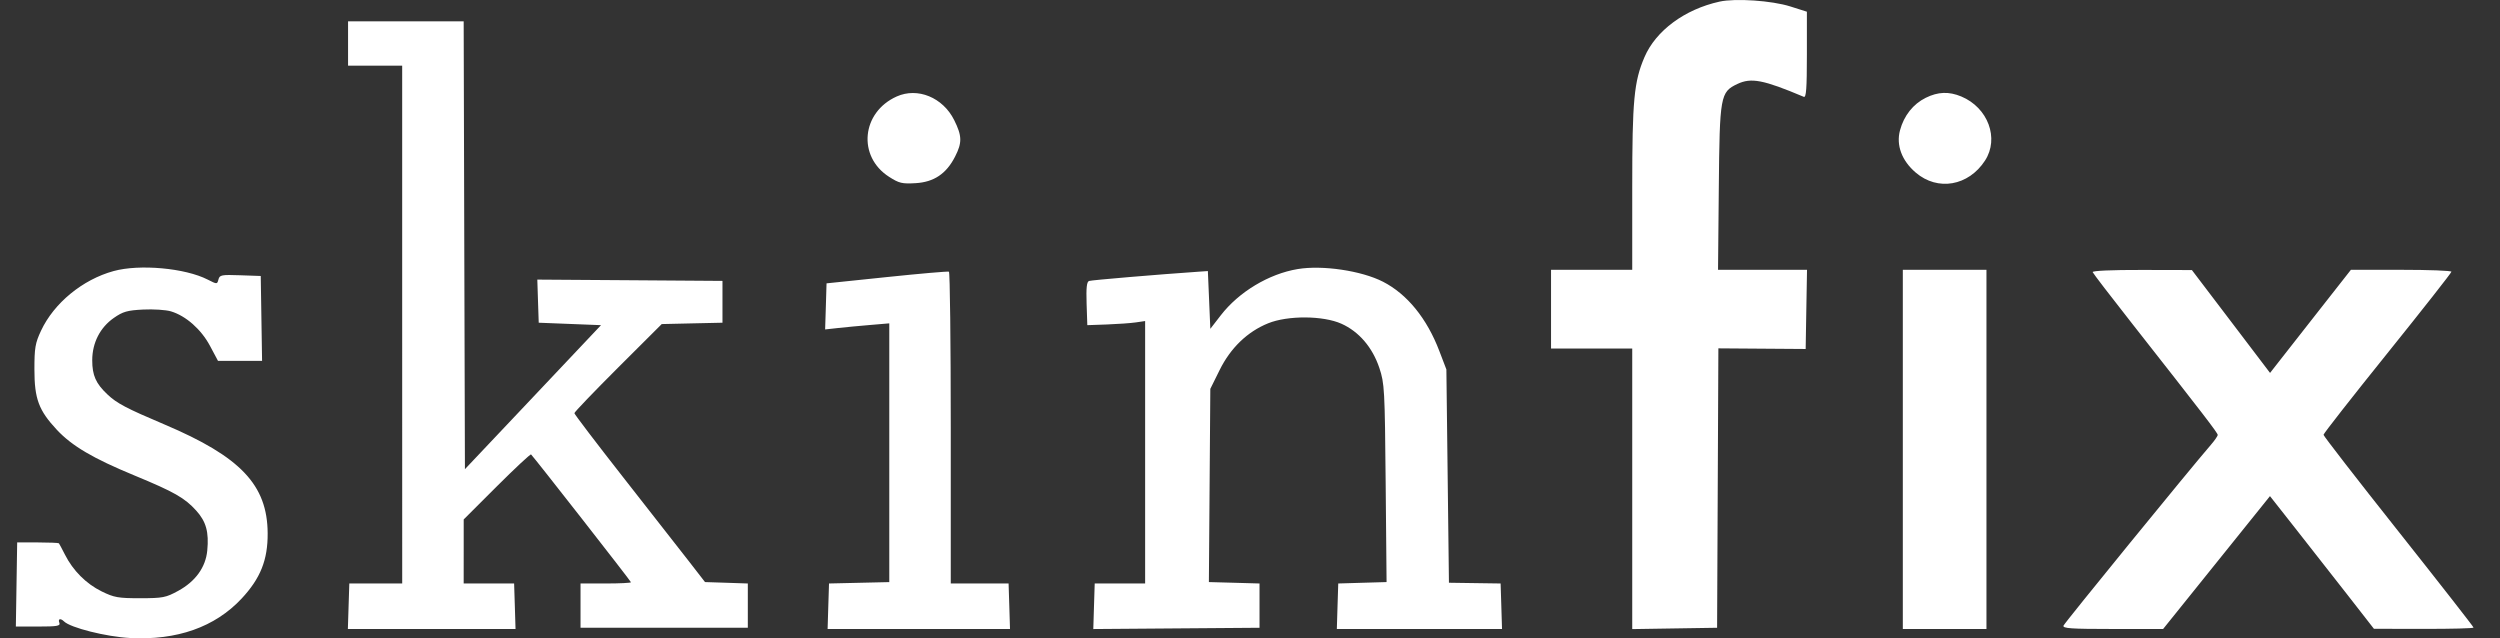
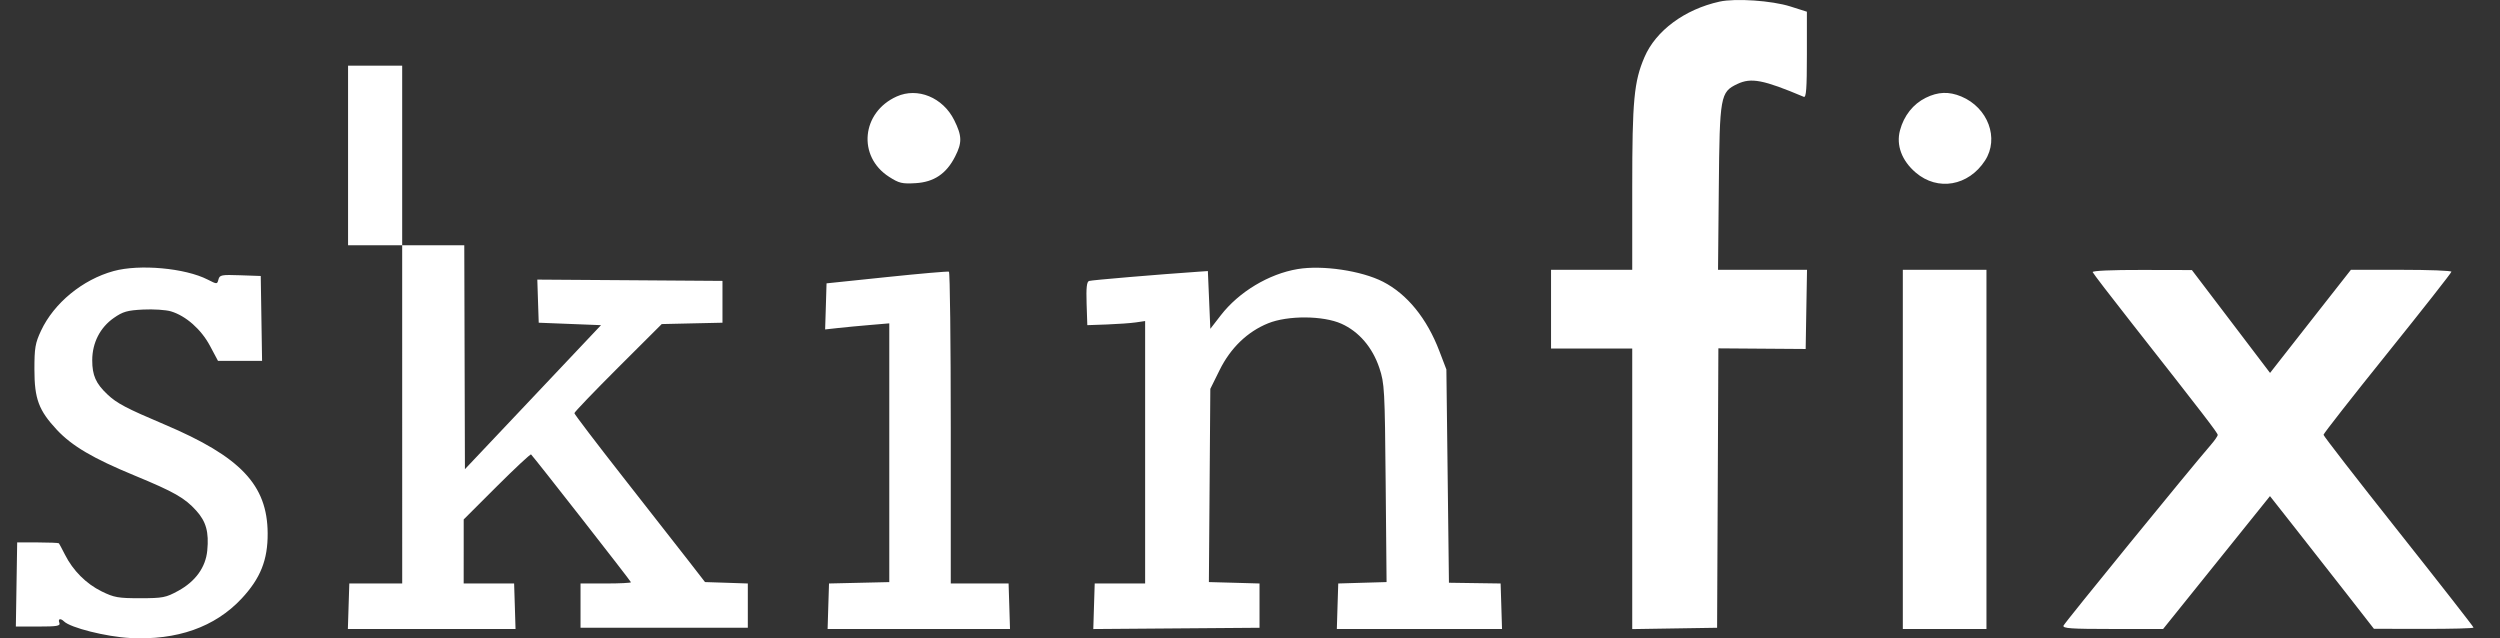
<svg xmlns="http://www.w3.org/2000/svg" width="94" height="24" viewBox="0 0 94 24" fill="none">
  <rect x="0" y="0" width="94" height="24" fill="#333333" stroke="none" />
-   <path fill-rule="evenodd" clip-rule="evenodd" d="M64.655 0.061C63.345 0.35 62.259 1.153 61.832 2.149C61.438 3.068 61.372 3.775 61.372 7.043V10.145H59.845H58.319V11.625V13.105H59.845H61.372V18.38V23.654L62.967 23.629L64.563 23.604L64.587 18.351L64.611 13.098L66.252 13.11L67.893 13.122L67.918 11.633L67.944 10.145H66.271H64.598L64.627 7.07C64.659 3.6 64.684 3.462 65.324 3.158C65.845 2.911 66.3 2.999 67.823 3.641C67.913 3.679 67.939 3.329 67.939 2.065V0.44L67.315 0.242C66.621 0.022 65.254 -0.071 64.655 0.061ZM13.087 1.635V2.468H14.105H15.122L15.122 12.203L15.123 21.939H14.128H13.134L13.107 22.794L13.08 23.65H16.232H19.384L19.358 22.794L19.331 21.939H18.383H17.434L17.435 20.735L17.435 19.531L18.68 18.288C19.365 17.605 19.945 17.064 19.968 17.087C20.102 17.222 23.724 21.855 23.724 21.892C23.725 21.918 23.298 21.939 22.777 21.939H21.828V22.771V23.604H24.973H28.118V22.771V21.939L27.314 21.912L26.509 21.886L25.884 21.08C25.539 20.636 24.434 19.224 23.427 17.94C22.421 16.657 21.597 15.574 21.597 15.535C21.597 15.495 22.336 14.725 23.239 13.823L24.881 12.185L26.023 12.159L27.165 12.134L27.165 11.348L27.165 10.562L23.684 10.537L20.203 10.513L20.229 11.323L20.256 12.134L21.427 12.18L22.598 12.226L20.04 14.934L17.481 17.641L17.457 9.222L17.434 0.803H15.261H13.087V1.635ZM33.715 3.628C32.392 4.222 32.234 5.881 33.427 6.647C33.806 6.891 33.918 6.917 34.428 6.887C35.117 6.846 35.582 6.534 35.911 5.888C36.18 5.363 36.174 5.11 35.877 4.515C35.453 3.664 34.502 3.274 33.715 3.628ZM72.408 3.677C71.933 3.912 71.587 4.35 71.44 4.9C71.29 5.459 71.506 6.04 72.031 6.489C72.857 7.196 74.016 6.995 74.637 6.037C75.178 5.203 74.751 4.049 73.745 3.628C73.279 3.434 72.869 3.449 72.408 3.677ZM4.271 10.192C3.105 10.512 2.03 11.395 1.544 12.432C1.324 12.901 1.294 13.079 1.294 13.891C1.294 14.996 1.456 15.431 2.139 16.162C2.707 16.769 3.496 17.234 5.046 17.874C6.553 18.497 6.945 18.72 7.378 19.199C7.751 19.612 7.86 20.007 7.793 20.702C7.733 21.33 7.35 21.861 6.702 22.215C6.236 22.471 6.123 22.492 5.271 22.493C4.446 22.494 4.29 22.466 3.823 22.237C3.24 21.95 2.745 21.455 2.443 20.856C2.332 20.638 2.23 20.445 2.215 20.428C2.2 20.411 1.841 20.396 1.417 20.395L0.646 20.393L0.621 21.975L0.596 23.558H1.44C2.153 23.558 2.276 23.536 2.232 23.419C2.172 23.264 2.273 23.234 2.408 23.366C2.651 23.604 3.993 23.941 4.888 23.989C6.654 24.083 8.081 23.579 9.082 22.509C9.793 21.749 10.071 21.053 10.064 20.05C10.053 18.233 9.048 17.174 6.184 15.96C4.74 15.348 4.395 15.166 4.038 14.829C3.604 14.421 3.468 14.114 3.468 13.546C3.468 12.891 3.764 12.312 4.283 11.952C4.622 11.716 4.787 11.669 5.383 11.639C5.768 11.62 6.238 11.65 6.427 11.707C6.989 11.875 7.564 12.383 7.895 13.003L8.196 13.568H9.025H9.854L9.829 11.972L9.804 10.377L9.033 10.35C8.327 10.325 8.258 10.338 8.214 10.508C8.165 10.693 8.164 10.693 7.808 10.512C6.961 10.079 5.244 9.924 4.271 10.192ZM48.792 10.117C47.708 10.298 46.581 10.976 45.901 11.856L45.508 12.364L45.462 11.278L45.416 10.192L45.092 10.214C43.546 10.32 41.045 10.531 40.949 10.564C40.861 10.594 40.837 10.817 40.856 11.416L40.883 12.226L41.623 12.2C42.03 12.185 42.519 12.15 42.71 12.122L43.057 12.071L43.057 17.005L43.057 21.939H42.109H41.161L41.134 22.796L41.108 23.652L44.233 23.628L47.358 23.604V22.771V21.939L46.406 21.912L45.454 21.886L45.481 18.254L45.508 14.621L45.858 13.914C46.269 13.082 46.903 12.471 47.682 12.156C48.422 11.856 49.75 11.864 50.437 12.172C51.096 12.467 51.606 13.062 51.864 13.836C52.057 14.416 52.069 14.631 52.101 18.166L52.135 21.886L51.226 21.912L50.318 21.939L50.291 22.794L50.265 23.65H53.37H56.476L56.45 22.794L56.423 21.939L55.452 21.925L54.48 21.911L54.432 17.901L54.384 13.891L54.119 13.198C53.651 11.97 52.908 11.058 51.999 10.592C51.189 10.178 49.723 9.961 48.792 10.117ZM33.345 10.418L31.078 10.654L31.052 11.521L31.025 12.387L31.514 12.333C31.783 12.303 32.326 12.252 32.72 12.219L33.437 12.158V17.023V21.887L32.304 21.913L31.171 21.939L31.144 22.794L31.118 23.65H34.547H37.976L37.95 22.794L37.923 21.939H36.836H35.749L35.749 16.094C35.749 12.879 35.718 10.234 35.68 10.215C35.642 10.197 34.591 10.288 33.345 10.418ZM71.546 16.898V23.65H73.119H74.691V16.898V10.145H73.119H71.546V16.898ZM78.684 10.232C78.701 10.28 79.36 11.14 80.149 12.143C82.863 15.598 83.386 16.278 83.386 16.353C83.386 16.395 83.268 16.566 83.123 16.733C82.333 17.645 77.629 23.416 77.588 23.523C77.547 23.628 77.868 23.65 79.436 23.65H81.333L83.342 21.152L85.351 18.654L86.288 19.844C86.803 20.498 87.683 21.62 88.243 22.338L89.26 23.643L91.133 23.646C92.163 23.648 93.006 23.626 93.006 23.597C93.006 23.568 91.737 21.943 90.185 19.986C88.633 18.03 87.364 16.392 87.364 16.348C87.364 16.303 88.446 14.922 89.769 13.278C91.091 11.634 92.174 10.256 92.174 10.217C92.174 10.177 91.323 10.145 90.284 10.145H88.394L87.214 11.648C86.565 12.475 85.881 13.347 85.694 13.587L85.354 14.022L83.885 12.088L82.415 10.154L80.534 10.15C79.403 10.147 78.666 10.18 78.684 10.232Z" fill="white" />
+   <path fill-rule="evenodd" clip-rule="evenodd" d="M64.655 0.061C63.345 0.35 62.259 1.153 61.832 2.149C61.438 3.068 61.372 3.775 61.372 7.043V10.145H59.845H58.319V11.625V13.105H59.845H61.372V18.38V23.654L62.967 23.629L64.563 23.604L64.587 18.351L64.611 13.098L66.252 13.11L67.893 13.122L67.918 11.633L67.944 10.145H66.271H64.598L64.627 7.07C64.659 3.6 64.684 3.462 65.324 3.158C65.845 2.911 66.3 2.999 67.823 3.641C67.913 3.679 67.939 3.329 67.939 2.065V0.44L67.315 0.242C66.621 0.022 65.254 -0.071 64.655 0.061ZM13.087 1.635V2.468H14.105H15.122L15.122 12.203L15.123 21.939H14.128H13.134L13.107 22.794L13.08 23.65H16.232H19.384L19.358 22.794L19.331 21.939H18.383H17.434L17.435 20.735L17.435 19.531L18.68 18.288C19.365 17.605 19.945 17.064 19.968 17.087C20.102 17.222 23.724 21.855 23.724 21.892C23.725 21.918 23.298 21.939 22.777 21.939H21.828V22.771V23.604H24.973H28.118V22.771V21.939L27.314 21.912L26.509 21.886L25.884 21.08C25.539 20.636 24.434 19.224 23.427 17.94C22.421 16.657 21.597 15.574 21.597 15.535C21.597 15.495 22.336 14.725 23.239 13.823L24.881 12.185L26.023 12.159L27.165 12.134L27.165 11.348L27.165 10.562L23.684 10.537L20.203 10.513L20.229 11.323L20.256 12.134L21.427 12.18L22.598 12.226L20.04 14.934L17.481 17.641L17.457 9.222H15.261H13.087V1.635ZM33.715 3.628C32.392 4.222 32.234 5.881 33.427 6.647C33.806 6.891 33.918 6.917 34.428 6.887C35.117 6.846 35.582 6.534 35.911 5.888C36.18 5.363 36.174 5.11 35.877 4.515C35.453 3.664 34.502 3.274 33.715 3.628ZM72.408 3.677C71.933 3.912 71.587 4.35 71.44 4.9C71.29 5.459 71.506 6.04 72.031 6.489C72.857 7.196 74.016 6.995 74.637 6.037C75.178 5.203 74.751 4.049 73.745 3.628C73.279 3.434 72.869 3.449 72.408 3.677ZM4.271 10.192C3.105 10.512 2.03 11.395 1.544 12.432C1.324 12.901 1.294 13.079 1.294 13.891C1.294 14.996 1.456 15.431 2.139 16.162C2.707 16.769 3.496 17.234 5.046 17.874C6.553 18.497 6.945 18.72 7.378 19.199C7.751 19.612 7.86 20.007 7.793 20.702C7.733 21.33 7.35 21.861 6.702 22.215C6.236 22.471 6.123 22.492 5.271 22.493C4.446 22.494 4.29 22.466 3.823 22.237C3.24 21.95 2.745 21.455 2.443 20.856C2.332 20.638 2.23 20.445 2.215 20.428C2.2 20.411 1.841 20.396 1.417 20.395L0.646 20.393L0.621 21.975L0.596 23.558H1.44C2.153 23.558 2.276 23.536 2.232 23.419C2.172 23.264 2.273 23.234 2.408 23.366C2.651 23.604 3.993 23.941 4.888 23.989C6.654 24.083 8.081 23.579 9.082 22.509C9.793 21.749 10.071 21.053 10.064 20.05C10.053 18.233 9.048 17.174 6.184 15.96C4.74 15.348 4.395 15.166 4.038 14.829C3.604 14.421 3.468 14.114 3.468 13.546C3.468 12.891 3.764 12.312 4.283 11.952C4.622 11.716 4.787 11.669 5.383 11.639C5.768 11.62 6.238 11.65 6.427 11.707C6.989 11.875 7.564 12.383 7.895 13.003L8.196 13.568H9.025H9.854L9.829 11.972L9.804 10.377L9.033 10.35C8.327 10.325 8.258 10.338 8.214 10.508C8.165 10.693 8.164 10.693 7.808 10.512C6.961 10.079 5.244 9.924 4.271 10.192ZM48.792 10.117C47.708 10.298 46.581 10.976 45.901 11.856L45.508 12.364L45.462 11.278L45.416 10.192L45.092 10.214C43.546 10.32 41.045 10.531 40.949 10.564C40.861 10.594 40.837 10.817 40.856 11.416L40.883 12.226L41.623 12.2C42.03 12.185 42.519 12.15 42.71 12.122L43.057 12.071L43.057 17.005L43.057 21.939H42.109H41.161L41.134 22.796L41.108 23.652L44.233 23.628L47.358 23.604V22.771V21.939L46.406 21.912L45.454 21.886L45.481 18.254L45.508 14.621L45.858 13.914C46.269 13.082 46.903 12.471 47.682 12.156C48.422 11.856 49.75 11.864 50.437 12.172C51.096 12.467 51.606 13.062 51.864 13.836C52.057 14.416 52.069 14.631 52.101 18.166L52.135 21.886L51.226 21.912L50.318 21.939L50.291 22.794L50.265 23.65H53.37H56.476L56.45 22.794L56.423 21.939L55.452 21.925L54.48 21.911L54.432 17.901L54.384 13.891L54.119 13.198C53.651 11.97 52.908 11.058 51.999 10.592C51.189 10.178 49.723 9.961 48.792 10.117ZM33.345 10.418L31.078 10.654L31.052 11.521L31.025 12.387L31.514 12.333C31.783 12.303 32.326 12.252 32.72 12.219L33.437 12.158V17.023V21.887L32.304 21.913L31.171 21.939L31.144 22.794L31.118 23.65H34.547H37.976L37.95 22.794L37.923 21.939H36.836H35.749L35.749 16.094C35.749 12.879 35.718 10.234 35.68 10.215C35.642 10.197 34.591 10.288 33.345 10.418ZM71.546 16.898V23.65H73.119H74.691V16.898V10.145H73.119H71.546V16.898ZM78.684 10.232C78.701 10.28 79.36 11.14 80.149 12.143C82.863 15.598 83.386 16.278 83.386 16.353C83.386 16.395 83.268 16.566 83.123 16.733C82.333 17.645 77.629 23.416 77.588 23.523C77.547 23.628 77.868 23.65 79.436 23.65H81.333L83.342 21.152L85.351 18.654L86.288 19.844C86.803 20.498 87.683 21.62 88.243 22.338L89.26 23.643L91.133 23.646C92.163 23.648 93.006 23.626 93.006 23.597C93.006 23.568 91.737 21.943 90.185 19.986C88.633 18.03 87.364 16.392 87.364 16.348C87.364 16.303 88.446 14.922 89.769 13.278C91.091 11.634 92.174 10.256 92.174 10.217C92.174 10.177 91.323 10.145 90.284 10.145H88.394L87.214 11.648C86.565 12.475 85.881 13.347 85.694 13.587L85.354 14.022L83.885 12.088L82.415 10.154L80.534 10.15C79.403 10.147 78.666 10.18 78.684 10.232Z" fill="white" />
</svg>